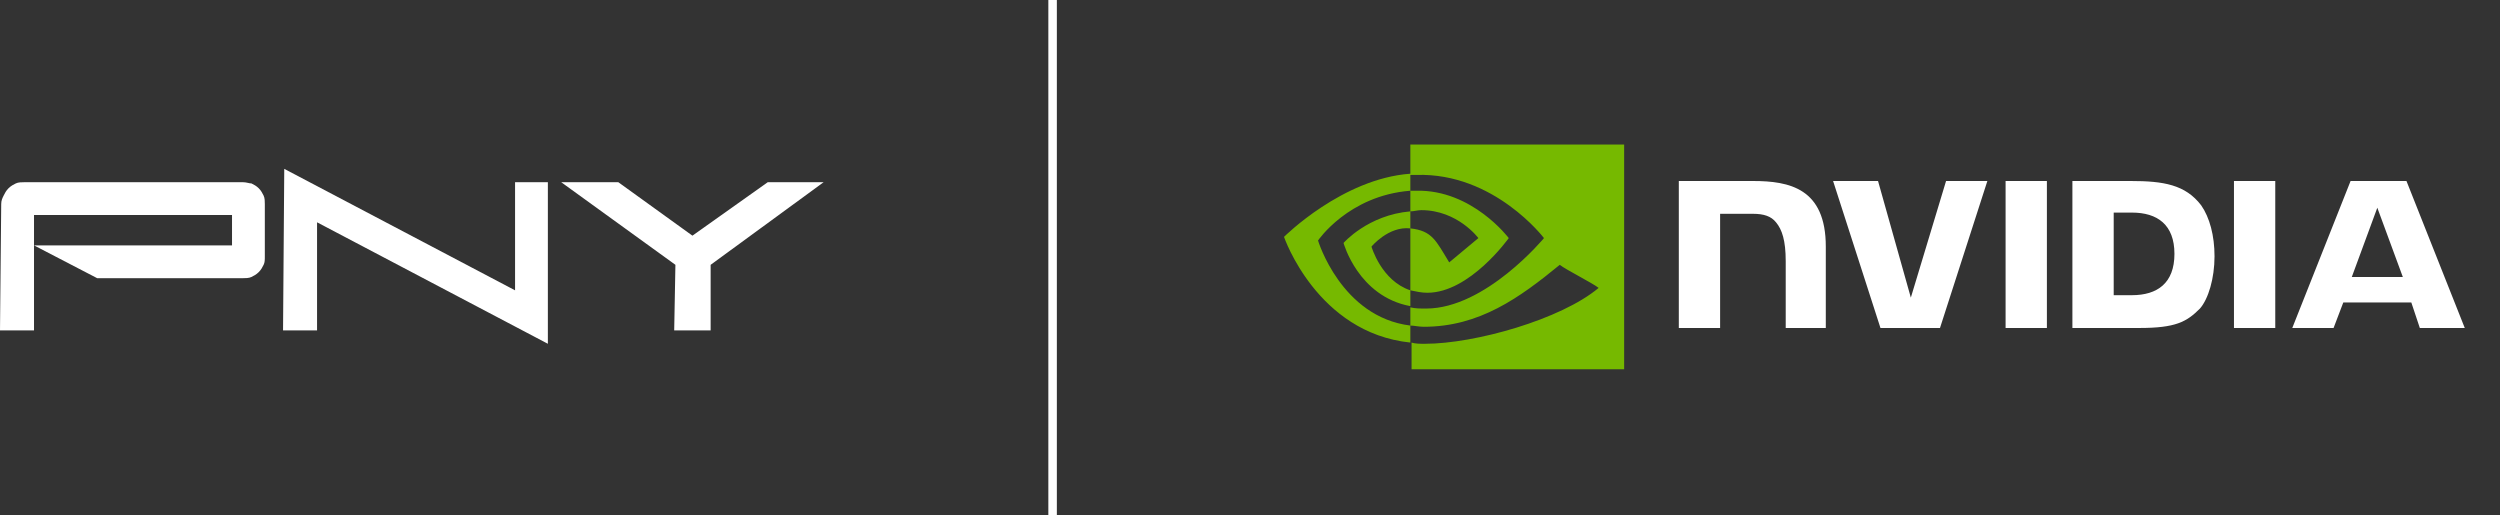
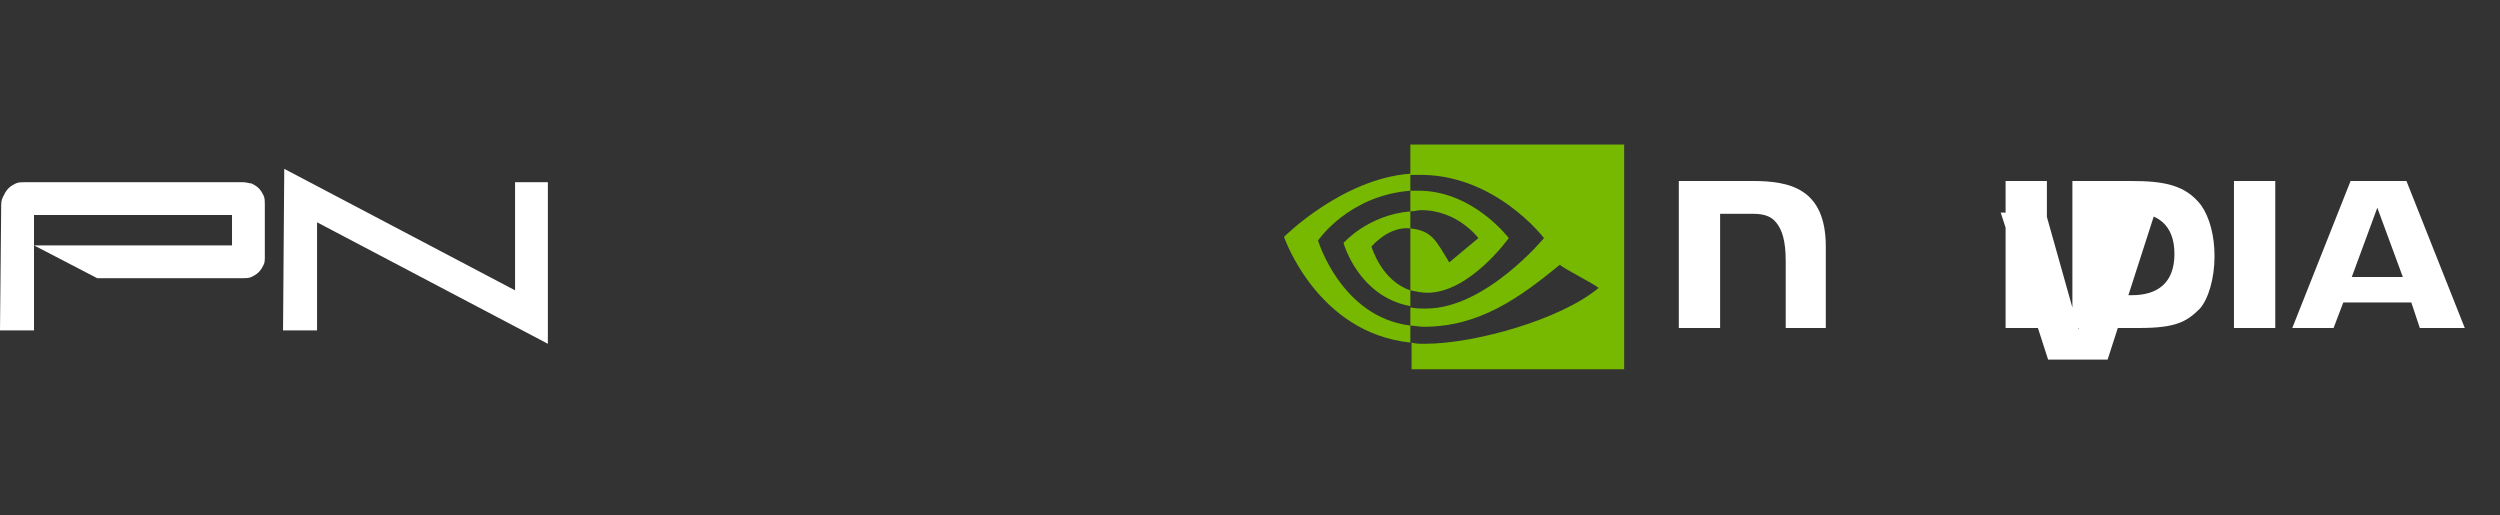
<svg xmlns="http://www.w3.org/2000/svg" id="Layer_1" version="1.1" viewBox="0 0 205.8 42.4">
  <rect x="0" y="0" width="205.8" height="42.4" fill="#333333" stroke="none" />
  <defs>
    <style>
      .st0 {
        fill: #fff;
      }

      .st1 {
        fill: #76b900;
      }
    </style>
  </defs>
-   <rect class="st0" x="86.3" width=".7" height="42.4" />
  <g>
    <polygon class="st0" points="23.4 13.9 23.3 27.2 26.1 27.2 26.1 18.3 45.1 28.3 45.1 15 42.4 15 42.4 23.9 23.4 13.9" />
    <path class="st0" d="M19.1,17.7H2.8v2.5h16.3v-2.5ZM21.7,21.8c-.1.2-.2.4-.4.6-.2.2-.4.3-.6.4s-.5.1-.7.1h-12l-5.2-2.7v7H0l.1-10.4c0-.3.1-.5.2-.7.1-.2.2-.4.4-.6.2-.2.4-.3.6-.4.2-.1.5-.1.7-.1h18c.3,0,.5.1.7.1.2.1.4.2.6.4s.3.4.4.6.1.5.1.7v4.3c0,.3,0,.5-.1.7" />
-     <polygon class="st0" points="58.5 21.8 58.5 27.2 55.5 27.2 55.6 21.8 46.2 15 50.9 15 57 19.4 63.2 15 67.8 15 58.5 21.8" />
  </g>
  <g id="PNYPRO-NV-BLK-Horizontal">
    <g>
-       <path class="st0" d="M165.1,14.9v12.1h3.4v-12.1h-3.4ZM138.2,14.9v12.1h3.4v-9.4h2.7c.9,0,1.5.2,1.9.7.5.6.8,1.5.8,3.2v5.5h3.3v-6.7c0-4.8-3-5.4-6-5.4h-6.1ZM170.6,14.9v12.1h5.5c3,0,3.9-.5,5-1.6.7-.8,1.2-2.5,1.2-4.3,0-1.7-.4-3.2-1.1-4.2-1.3-1.7-3.1-2-5.8-2,0,0-4.8,0-4.8,0ZM174,17.5h1.5c2.1,0,3.5,1,3.5,3.4s-1.4,3.4-3.5,3.4h-1.5v-6.8ZM160.2,14.9l-2.9,9.6-2.7-9.6h-3.7l3.9,12.1h4.9l3.9-12.1h-3.4ZM183.9,27h3.4v-12.1h-3.4v12.1ZM193.5,14.9l-4.8,12.1h3.4l.8-2.1h5.6l.7,2.1h3.7l-4.8-12.1h-4.6ZM195.7,17.1l2.1,5.7h-4.2l2.1-5.7Z" />
+       <path class="st0" d="M165.1,14.9v12.1h3.4v-12.1h-3.4ZM138.2,14.9v12.1h3.4v-9.4h2.7c.9,0,1.5.2,1.9.7.5.6.8,1.5.8,3.2v5.5h3.3v-6.7c0-4.8-3-5.4-6-5.4h-6.1ZM170.6,14.9v12.1h5.5c3,0,3.9-.5,5-1.6.7-.8,1.2-2.5,1.2-4.3,0-1.7-.4-3.2-1.1-4.2-1.3-1.7-3.1-2-5.8-2,0,0-4.8,0-4.8,0ZM174,17.5h1.5c2.1,0,3.5,1,3.5,3.4s-1.4,3.4-3.5,3.4h-1.5v-6.8Zl-2.9,9.6-2.7-9.6h-3.7l3.9,12.1h4.9l3.9-12.1h-3.4ZM183.9,27h3.4v-12.1h-3.4v12.1ZM193.5,14.9l-4.8,12.1h3.4l.8-2.1h5.6l.7,2.1h3.7l-4.8-12.1h-4.6ZM195.7,17.1l2.1,5.7h-4.2l2.1-5.7Z" />
      <path class="st1" d="M116.1,17.4v-1.7h.5c4.6-.1,7.6,3.9,7.6,3.9,0,0-3.2,4.5-6.7,4.5-.5,0-.9-.1-1.4-.2v-5.1c1.8.2,2.1,1,3.2,2.8l2.4-2s-1.7-2.3-4.7-2.3c-.3,0-.6.1-.9.1M116.1,11.9v2.5h.5c6.4-.2,10.5,5.2,10.5,5.2,0,0-4.8,5.8-9.7,5.8-.5,0-.9,0-1.3-.1v1.5c.3,0,.7.1,1.1.1,4.6,0,7.9-2.4,11.2-5.1.5.4,2.7,1.5,3.2,1.9-3.1,2.6-10.2,4.6-14.3,4.6-.4,0-.8,0-1.1-.1v2.2h17.5V11.9h-17.6ZM116.1,23.9v1.3c-4.3-.8-5.5-5.2-5.5-5.2,0,0,2-2.3,5.5-2.6v1.4h0c-1.8-.2-3.2,1.5-3.2,1.5,0,0,.8,2.8,3.2,3.6M108.5,19.8s2.5-3.7,7.6-4.1v-1.4c-5.6.4-10.4,5.2-10.4,5.2,0,0,2.7,7.9,10.4,8.7v-1.4c-5.7-.7-7.6-7-7.6-7" />
    </g>
  </g>
</svg>